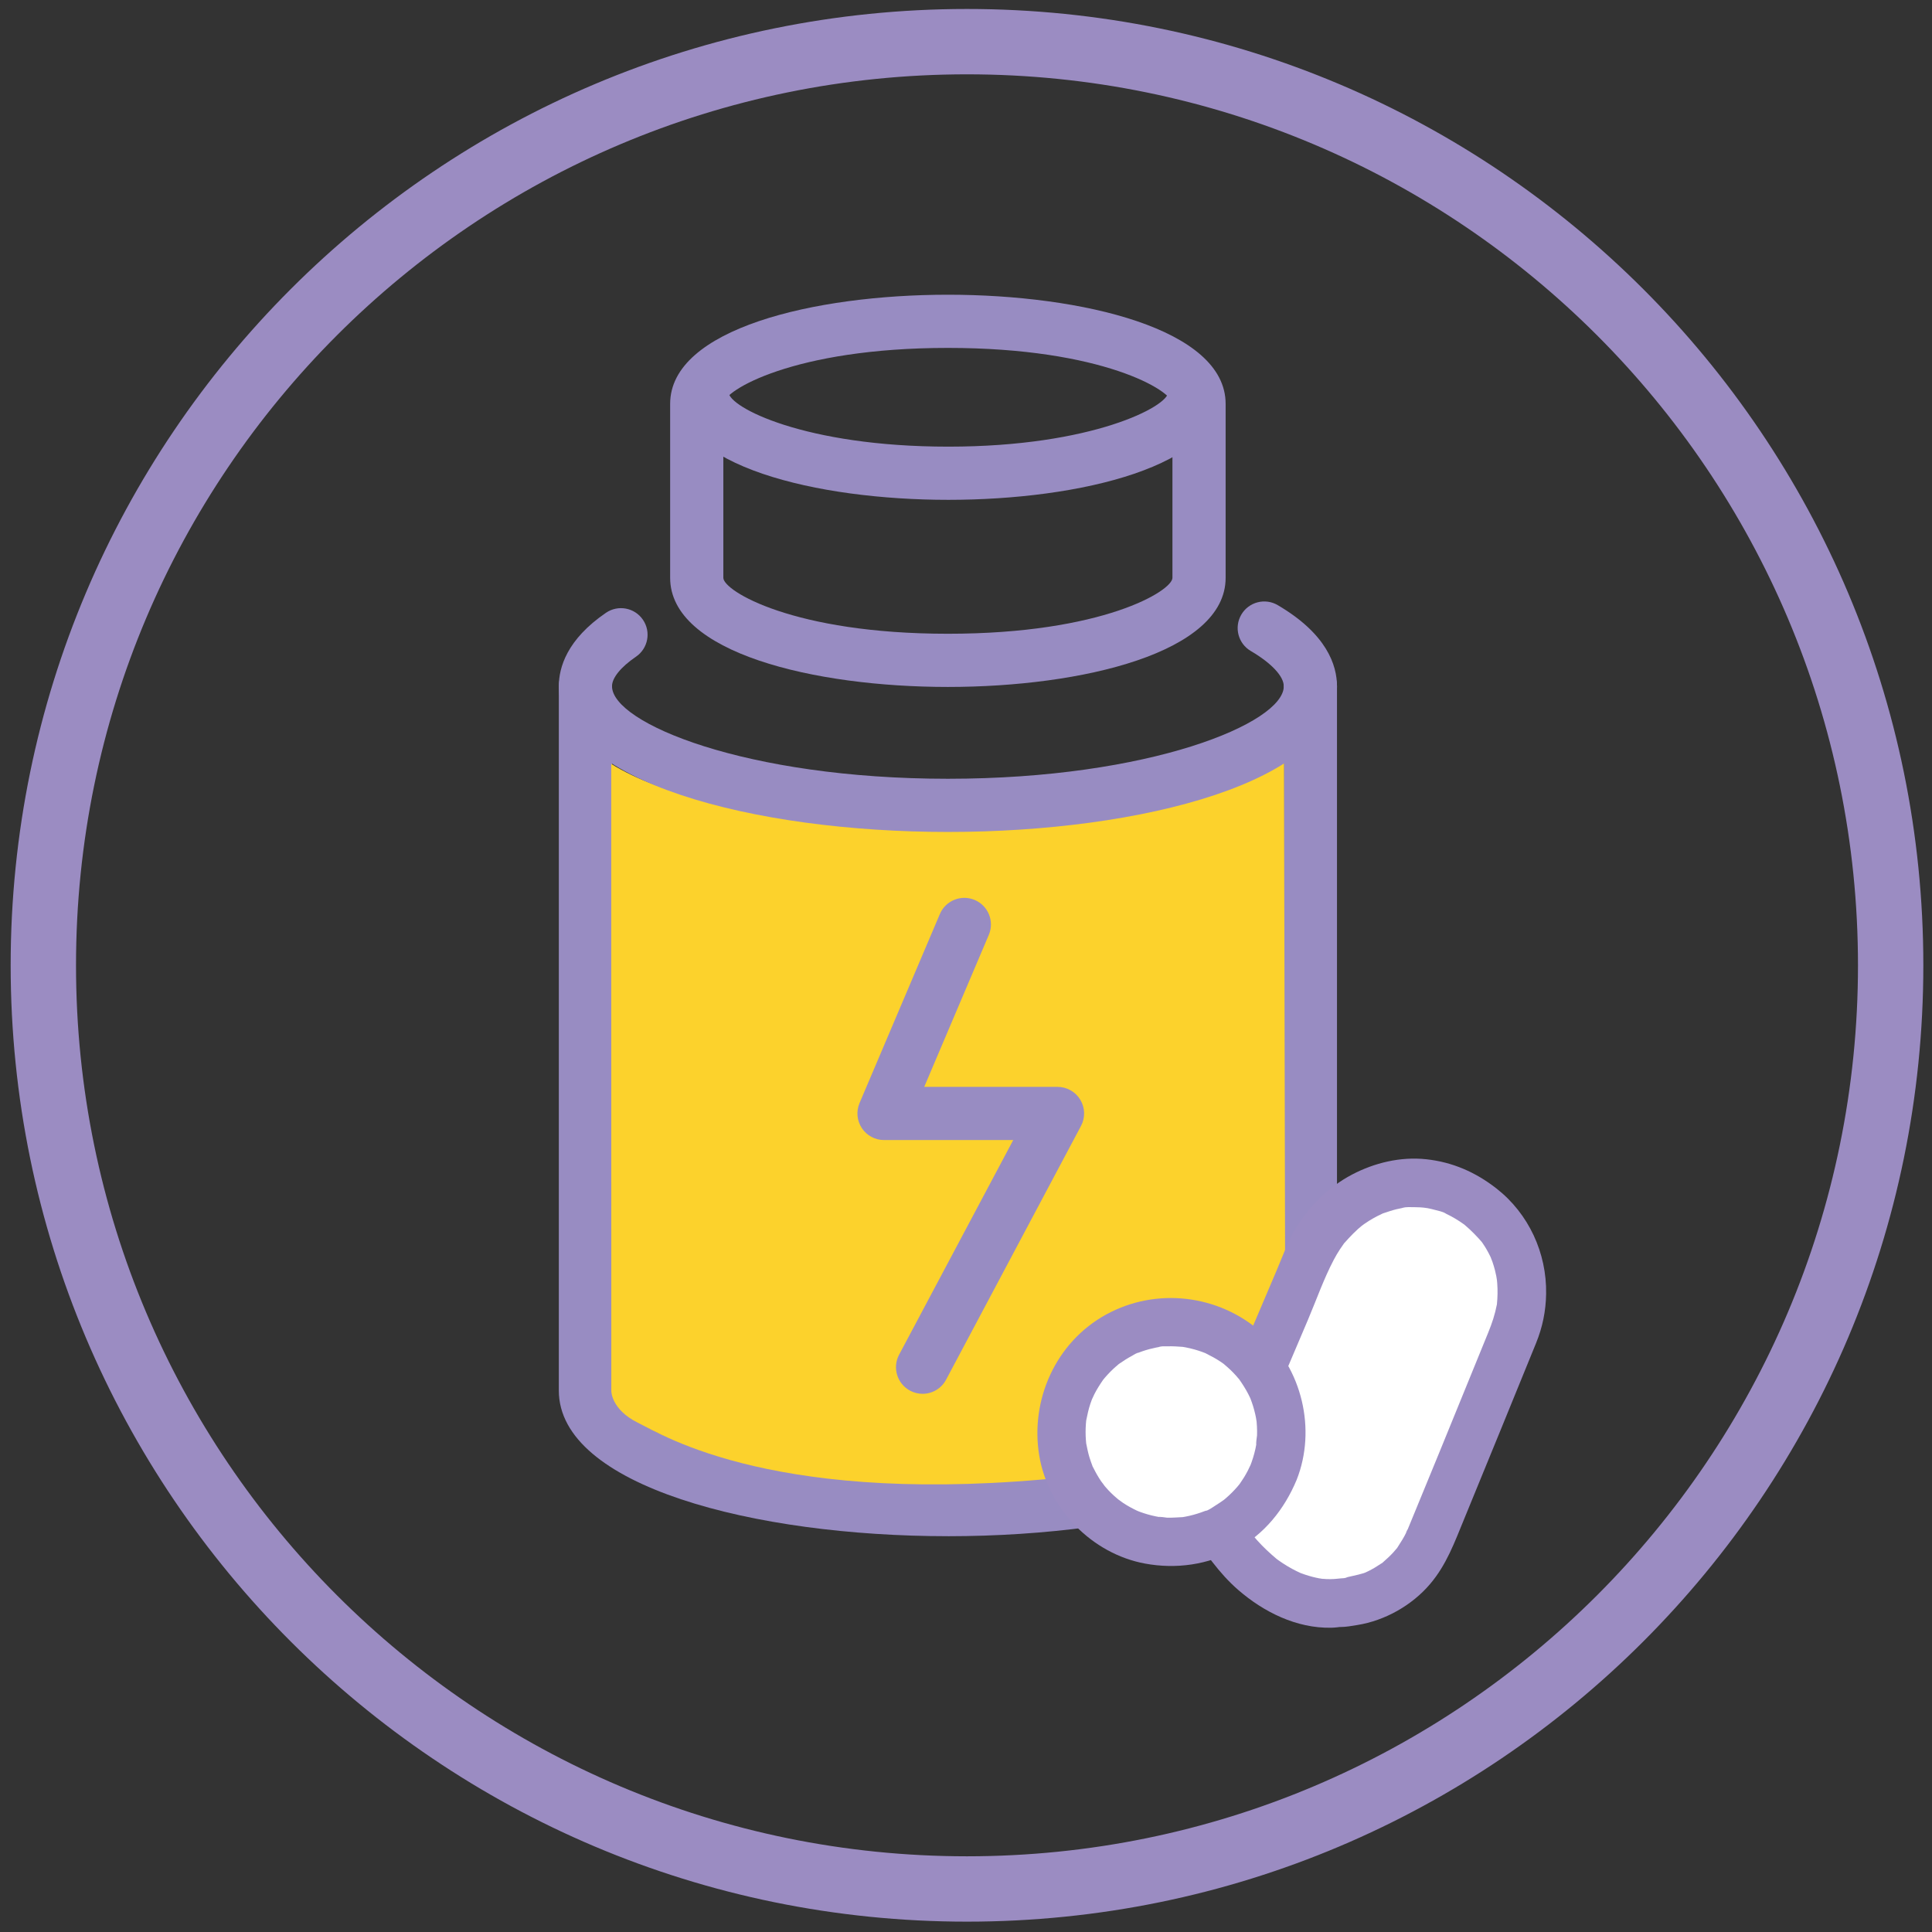
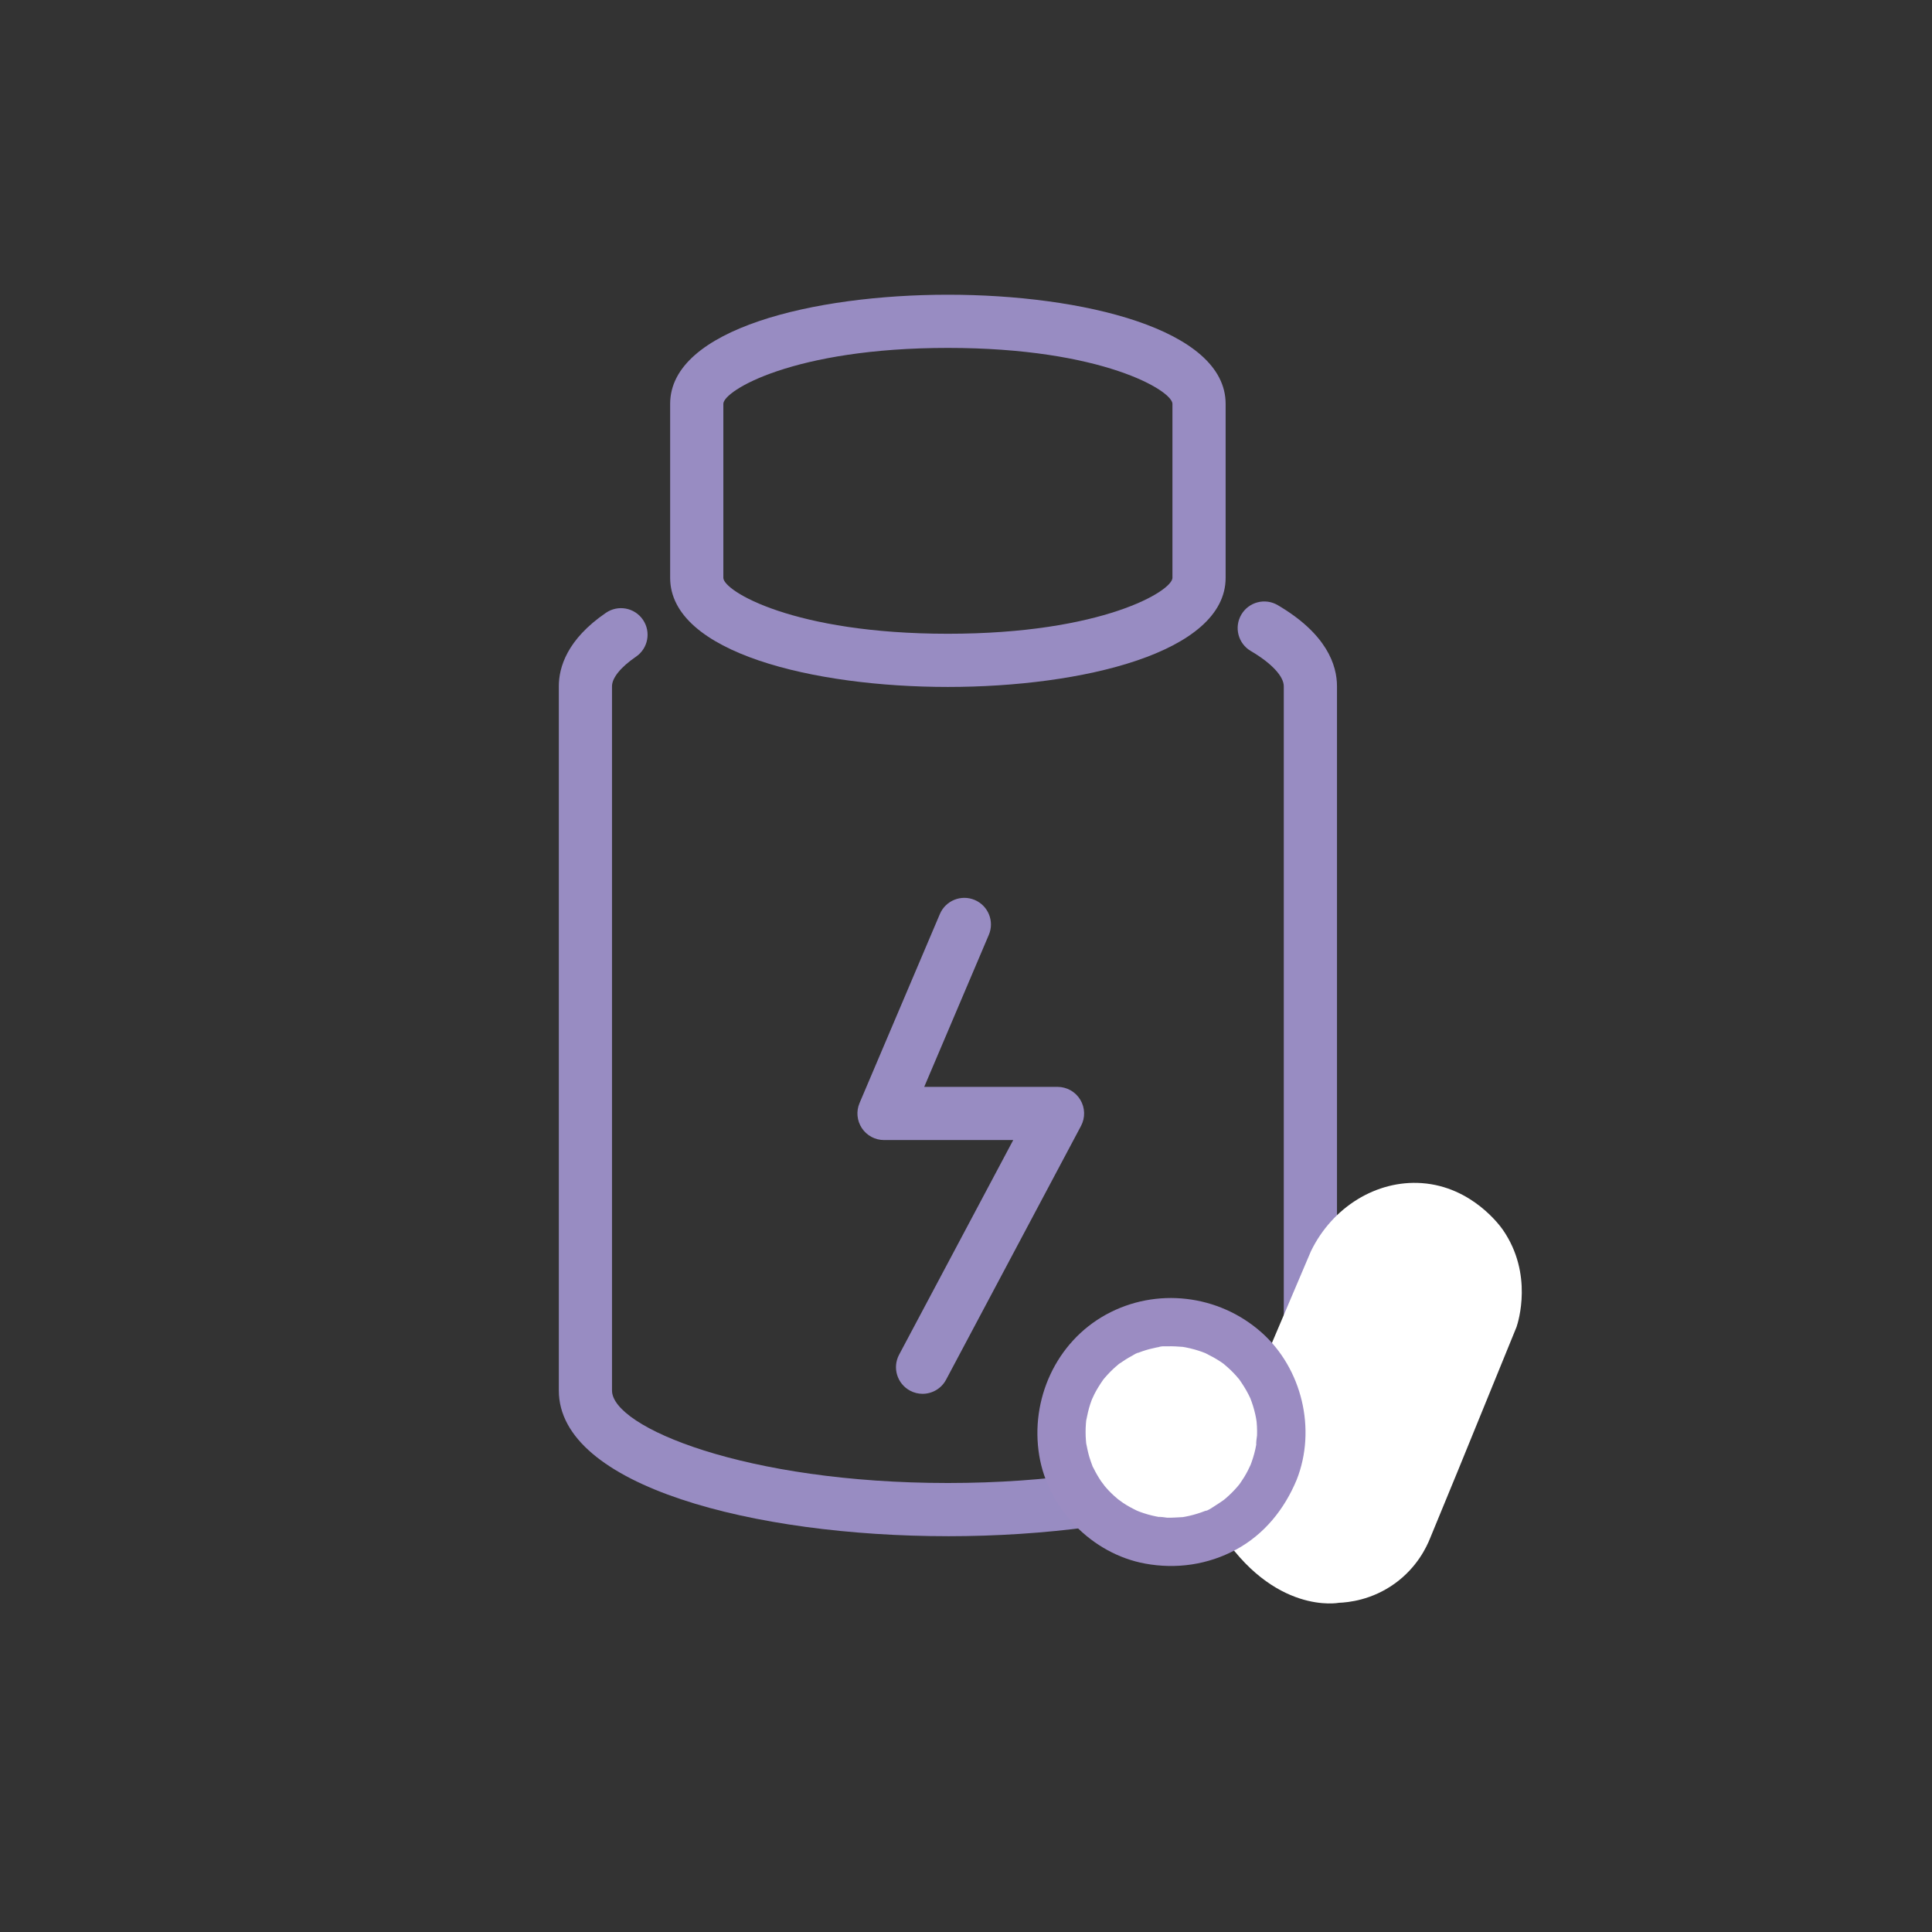
<svg xmlns="http://www.w3.org/2000/svg" id="Stimulanty_a_energizéry" viewBox="0 0 1431.5 1431.5">
  <rect x="0" y="0" width="1431.5" height="1431.5" fill="#333333" stroke="none" />
  <defs>
    <style>
      .cls-1 {
        fill: #fcd22c;
      }

      .cls-2 {
        fill: #fff;
      }

      .cls-3 {
        fill: #988cc2;
      }

      .cls-4 {
        fill: #9b8cc2;
      }
    </style>
  </defs>
-   <path class="cls-4" d="M716.49,6.65C325.15,6.65,7.9,323.89,7.9,715.24s317.25,708.59,708.59,708.59,708.59-317.25,708.59-708.59S1107.84,6.65,716.49,6.65ZM716.49,1375.41c-364.6,0-660.17-295.57-660.17-660.17S351.89,55.07,716.49,55.07s660.17,295.57,660.17,660.17-295.57,660.17-660.17,660.17Z" />
  <path class="cls-3" d="M702.33,1138.23c-143.26,0-288.28-37.08-288.28-107.96V508.47c0-13.94,6.06-34.7,34.94-54.43,8.99-6.13,21.25-3.83,27.38,5.15,6.15,8.99,3.84,21.25-5.15,27.39-11.29,7.71-17.76,15.69-17.76,21.89v521.8c0,27.29,99.26,68.55,248.87,68.55s248.88-41.26,248.88-68.55V508.47c0-7.39-9.14-17.15-24.43-26.11-9.39-5.5-12.54-17.57-7.04-26.96,5.5-9.39,17.57-12.56,26.97-7.04,36.3,21.27,43.92,44.43,43.92,60.12v521.8c0,70.88-145.03,107.96-288.29,107.96Z" />
-   <path class="cls-1" d="M452.89,566.01l.06,464.73s-.06,13.54,19.39,23.27c19.46,9.73,104.31,62.96,319.86,40.29l160.22-48.49-1.05-481.7s-83.27,54.28-254.03,51.12c0,0-170.58-3.06-244.45-49.23Z" />
  <path class="cls-3" d="M702.34,508.99c-99.12,0-205.8-25.3-205.8-80.85v-128.93c0-55.54,106.68-80.84,205.8-80.84s205.78,25.3,205.78,80.84v128.93c0,55.55-106.67,80.85-205.78,80.85ZM702.34,257.78c-114.52,0-166.39,31.78-166.39,41.43v128.93c0,9.65,51.86,41.44,166.39,41.44s166.37-31.78,166.37-41.44v-128.93c0-9.65-51.86-41.43-166.37-41.43Z" />
-   <path class="cls-3" d="M702.69,370.35c-97.4,0-202.23-24.94-202.23-79.69,0-10.88,8.82-19.71,19.71-19.71s19.71,8.82,19.71,19.71,55.98,40.28,162.82,40.28,162.83-29.93,162.83-40.28c0-10.88,8.82-19.71,19.71-19.71s19.71,8.82,19.71,19.71c0,54.75-104.84,79.69-202.25,79.69Z" />
-   <path class="cls-3" d="M702.33,616.43c-143.26,0-288.28-37.08-288.28-107.96,0-10.88,8.82-19.71,19.71-19.71s19.71,8.82,19.71,19.71c0,27.29,99.26,68.55,248.87,68.55s248.88-41.26,248.88-68.55c0-10.88,8.82-19.71,19.71-19.71s19.71,8.82,19.71,19.71c0,70.87-145.03,107.96-288.29,107.96Z" />
  <path class="cls-3" d="M683.56,1032.73c-3.12,0-6.29-.74-9.23-2.32-9.61-5.11-13.26-17.04-8.15-26.65l84.57-159.05h-95.74c-6.61,0-12.78-3.32-16.43-8.83-3.65-5.52-4.29-12.5-1.7-18.58l59.51-140.04c4.26-10.02,15.83-14.68,25.84-10.43,10.02,4.26,14.69,15.83,10.43,25.85l-47.86,112.63h98.76c6.91,0,13.33,3.62,16.89,9.56,3.57,5.93,3.76,13.29.51,19.4l-99.97,188.01c-3.54,6.66-10.36,10.46-17.42,10.46Z" />
  <g>
    <path class="cls-2" d="M934.18,1014.43c12.38-29.13,24.76-58.25,37.15-87.38,15.97-32.8,48.69-52.8,82.12-50.43,37.44,2.64,58.38,32.1,60.25,34.83,22.34,32.55,11.3,67.77,9.98,71.72-14.44,35.41-28.89,70.81-43.33,106.22-6.93,16.83-13.86,33.66-20.79,50.5-2.55,6.35-9.55,21.37-25.82,33.21-17.3,12.59-34.93,14.2-41.7,14.48,0,0-48.3,9.36-88.84-54.21l30.99-118.93Z" />
-     <path class="cls-4" d="M949.72,1023.52c6.45-15.17,12.9-30.34,19.35-45.51,6.28-14.77,11.71-30.41,19.19-44.61,1.42-2.69,2.96-5.31,4.63-7.84.82-1.26,1.71-2.47,2.56-3.7,2.77-4.02-2.39,2.59.83-1.05,4.22-4.77,8.54-9.26,13.51-13.26-3.38,2.72.4-.22.96-.61,1.17-.81,2.36-1.6,3.57-2.36,2.01-1.25,4.06-2.42,6.17-3.51,1.26-.65,2.54-1.23,3.81-1.85,4.22-2.03-3.54,1.12.9-.34,3.12-1.02,6.17-2.11,9.37-2.88,1.36-.33,2.73-.62,4.1-.88,1.05-.2,5.13-1.56.75-.19,2.46-.77,5.84-.48,8.4-.49,2.92-.01,5.82.19,8.72.47-4.45-.43.41.12,1.15.26,1.89.37,3.77.81,5.62,1.32,2.39.66,5.77,1.25,7.85,2.64-3.62-2.43-.5-.2.54.3,1.15.55,2.29,1.13,3.42,1.73,2.15,1.16,4.25,2.41,6.3,3.75.97.64,1.93,1.29,2.87,1.97,4.11,2.93-1.56-1.42.74.52,5.04,4.27,9.5,8.83,13.77,13.84,1.38,1.62-3.26-4.67-1.12-1.4.83,1.27,1.71,2.51,2.52,3.8,1.86,3,3.54,6.12,4.96,9.35-1.49-3.41.52,1.58.63,1.9.7,2.01,1.31,4.05,1.84,6.1.38,1.49.72,2.98,1.02,4.49.15.76.86,5.73.29,1.03.33,2.75.54,5.51.62,8.27.07,2.52.03,5.05-.12,7.57-.07,1.16-.16,2.31-.27,3.46-.5,5.17.56-2.56-.01.44-1.46,7.66-3.58,14.01-6.55,21.29-12.2,29.91-24.41,59.82-36.61,89.74-6.15,15.08-12.38,30.13-18.58,45.2-1.48,3.61-2.97,7.21-4.45,10.82-.92,2.24-2.42,3.98.29-.62-.4.68-.67,1.51-1.01,2.23-1.91,4.05-4.29,7.75-6.72,11.51s2.54-2.8-.52.75c-.97,1.12-1.91,2.26-2.91,3.35-2.19,2.37-4.54,4.53-6.97,6.65-3.95,3.46,2.87-1.61-2.02,1.5-1.57,1-3.1,2.05-4.71,3-1.52.89-3.08,1.73-4.66,2.51-1.01.5-2.03.97-3.05,1.43,1.79-.76,1.74-.77-.17-.02-5.1,1.62-10.45,2.36-15.5,3.91,4.55-1.4,2.56-.3.84-.18-.81.06-1.63.12-2.44.18-2.11.17-4.17.41-6.29.74-2.53.39,6.07-.63,3.55-.47-.67.04-1.34.13-2.02.18-1.94.13-3.89.14-5.83.06-1.38-.05-2.76-.2-4.14-.3-1.56-.11-4.01-.92,2.14.32-.93-.19-1.89-.29-2.83-.46-3.81-.69-7.56-1.67-11.22-2.92-.88-.3-1.75-.64-2.63-.94-4.57-1.59,2.69,1.32-.24-.05-2.24-1.04-4.46-2.1-6.63-3.28-2.35-1.29-4.65-2.68-6.89-4.15-1.02-.67-2.02-1.36-3.02-2.07-.68-.49-1.36-.98-2.03-1.48,1.94,1.52,2.13,1.66.58.43-5.14-4.34-10.02-8.87-14.5-13.89-1.06-1.19-2.1-2.39-3.12-3.62-.7-.84-1.39-1.69-2.07-2.54,1.09,1.44.99,1.32-.29-.38-2.49-3.4-4.88-6.85-7.16-10.4l1.81,13.87c9.03-34.66,18.06-69.33,27.1-103.99,1.3-4.98,2.59-9.96,3.89-14.93,2.37-9.1-3-19.96-12.57-22.14-9.4-2.14-19.6,2.82-22.14,12.57-9,34.55-18.01,69.1-27.01,103.66-1.3,4.98-2.77,9.94-3.9,14.96-2.61,11.58,5.79,20.59,12.37,29.11,5.74,7.43,11.95,14.44,19.05,20.6,18.97,16.47,43.27,28.56,68.91,28.07,3.36-.06,6.61-.58,9.94-1.02,2.74-.36-5.48.5-3.16.49,4.19,0,8.52-.82,12.62-1.48,20.45-3.27,40.44-14.55,53.86-30.31,12.19-14.31,18.13-30.82,25.2-48,8.97-21.8,17.91-43.61,26.81-65.44,8.84-21.67,17.68-43.34,26.52-65.01,4.81-11.8,7.29-23.75,7.5-36.61.51-30.32-12.93-59.41-36.77-78.06-15.42-12.06-32.68-19.64-52.25-21.7-18.88-1.99-38.14,2.62-54.84,11.4-17.28,9.09-31.88,23.59-41.9,40.28-5.66,9.43-9.39,20.04-13.68,30.14-4.51,10.62-9.03,21.24-13.54,31.86-4.64,10.92-9.29,21.84-13.93,32.77-3.67,8.64-2.88,19.7,6.46,24.63,7.72,4.08,20.69,2.79,24.63-6.46Z" />
  </g>
  <g>
    <circle class="cls-2" cx="867.86" cy="1061.01" r="81.5" />
    <path class="cls-4" d="M926,1086.95c1.7-4.07-.93,1.75-1.44,2.72-.85,1.64-1.76,3.25-2.72,4.82-1.07,1.76-2.26,3.42-3.4,5.13-.5.75-2.14,2.52.35-.4-.73.85-1.42,1.74-2.16,2.59-2.49,2.86-5.18,5.54-8.04,8.03-.67.58-1.37,1.13-2.04,1.71.42-.36,3.12-2.25.49-.38-1.8,1.28-3.6,2.53-5.48,3.69-2.41,1.48-6.43,4.59-9.31,4.94,2.87-.34,2.1-.81.66-.28-1.03.38-2.05.78-3.09,1.14-1.87.65-3.76,1.23-5.67,1.75s-3.85.96-5.79,1.33c-.86.17-1.75.26-2.61.46-2.5.56,3.4-.21.84-.12-4.02.15-7.96.57-12,.41-.59-.02-5.64-.89-6.05-.47.18-.19,4.41.77.75.07-.9-.17-1.79-.32-2.69-.5-4.09-.82-8.11-1.97-12.02-3.41-.89-.33-1.76-.68-2.64-1.02,3.56,1.38,1.18.49.42.12-1.67-.83-3.34-1.63-4.97-2.54-1.81-1-3.58-2.07-5.3-3.21-1.08-.71-5.63-4.24-2.41-1.58-2.94-2.43-5.76-4.95-8.38-7.73-1.37-1.46-2.64-2.99-3.94-4.51,2.73,3.16-.74-1.06-1.51-2.21-2.09-3.1-3.96-6.35-5.61-9.7-.23-.46-1.05-1.77-1.12-2.39.34,2.87.81,2.1.28.66-.76-2.06-1.52-4.12-2.16-6.22-1.03-3.39-1.71-6.82-2.41-10.28-.85-4.26.12,2.94.01.19-.03-.88-.18-1.77-.24-2.65-.15-2-.23-4-.23-6s.07-4.03.22-6.04c.07-.9.18-1.79.24-2.69.19-2.8-.88,4.44,0,.07.82-4.08,1.67-8.09,2.98-12.06.59-1.79,1.26-3.54,1.95-5.29-1.46,3.7.54-.97,1.11-2.1,1.88-3.69,4.09-7.17,6.45-10.57,1.85-2.67.02-.05-.35.4.58-.69,1.13-1.4,1.72-2.08,1.31-1.53,2.68-3.01,4.1-4.44,1.25-1.26,2.55-2.48,3.88-3.66.66-.58,1.4-1.1,2.02-1.73,1.02-.83.67-.58-1.04.75.53-.4,1.06-.79,1.6-1.18,3.08-2.14,6.21-4.16,9.53-5.92,1.25-.66,3.3-2.18,4.73-2.32-.38.04-3.84,1.47-.66.28,1.23-.46,2.46-.93,3.71-1.36,3.33-1.13,6.74-2.04,10.19-2.73.87-.17,1.74-.31,2.6-.48,3.4-.65-.5-.06-.85.09,1.77-.75,4.75-.44,6.64-.5,3.83-.13,7.59.16,11.41.42,2.6.17-3.31-.61-.75-.11.89.17,1.8.3,2.69.47,2.26.44,4.49.97,6.71,1.59,1.79.51,3.57,1.08,5.33,1.7,1.11.4,2.21.82,3.3,1.26-.59-.23-3.36-1.59-.42-.12,3.73,1.87,7.37,3.8,10.85,6.12.76.51,1.49,1.04,2.24,1.56,2.78,1.92-1.5-1.36.12.07s3.41,2.9,5.04,4.46,3.14,3.15,4.62,4.82c.58.66,1.1,1.4,1.73,2.02,1.53,1.52-1.88-2.72.04.02,2.53,3.62,4.91,7.29,6.92,11.23.4.78.76,1.58,1.16,2.37,2.01,3.96-1.29-3.62.27.54.7,1.85,1.38,3.7,1.97,5.59.66,2.1,1.23,4.23,1.71,6.37.19.86.37,1.72.54,2.59.11.57.77,5.08.41,2.18-.33-2.66,0,.25.06.9.08,1.11.18,2.21.24,3.32.11,2.23.14,4.46.06,6.69-.03.94-1.01,6.22-.5,6.72-.17-.17.75-4.43.07-.75-.25,1.35-.49,2.69-.78,4.03-1,4.56-2.43,8.99-4.15,13.32-3.48,8.77,3.8,20.15,12.57,22.14,10.38,2.36,18.41-3.18,22.14-12.57,14.82-37.34,3.98-82.62-26.09-109.28-31.69-28.09-78.01-33.62-115.21-13.14-37.12,20.44-56.23,63.05-49.43,104.37,6.49,39.42,39.03,72.82,78.38,80.08,23.11,4.27,46.63.9,67.37-10.31,21.05-11.37,35.89-29.92,44.98-51.72,3.63-8.72-3.91-20.17-12.57-22.14-10.52-2.4-18.25,3.24-22.14,12.57Z" />
  </g>
</svg>